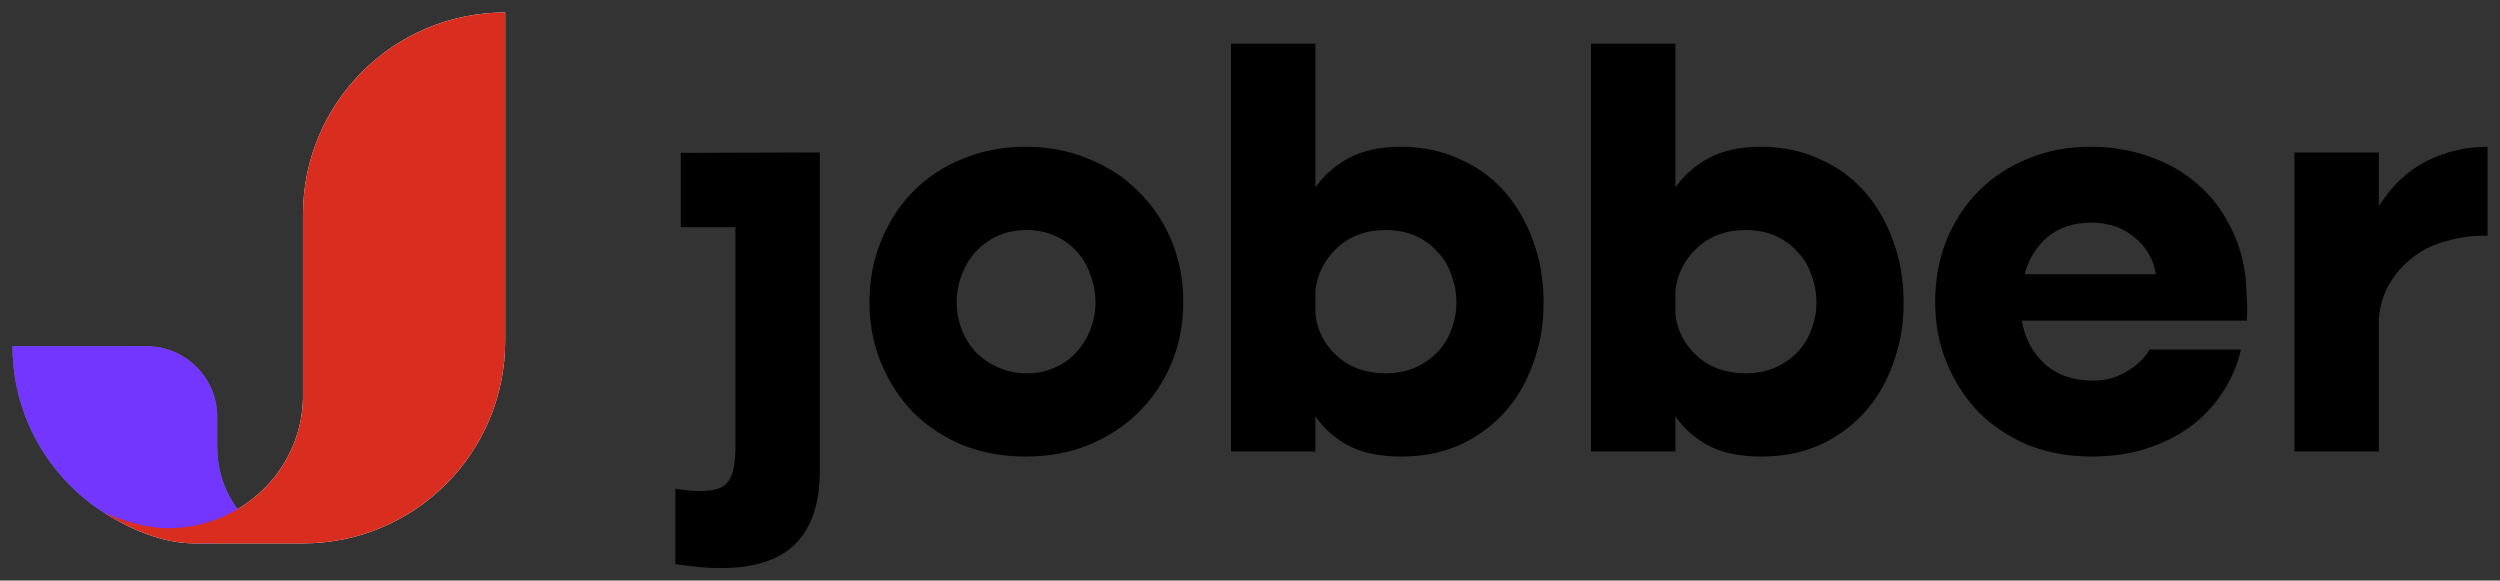
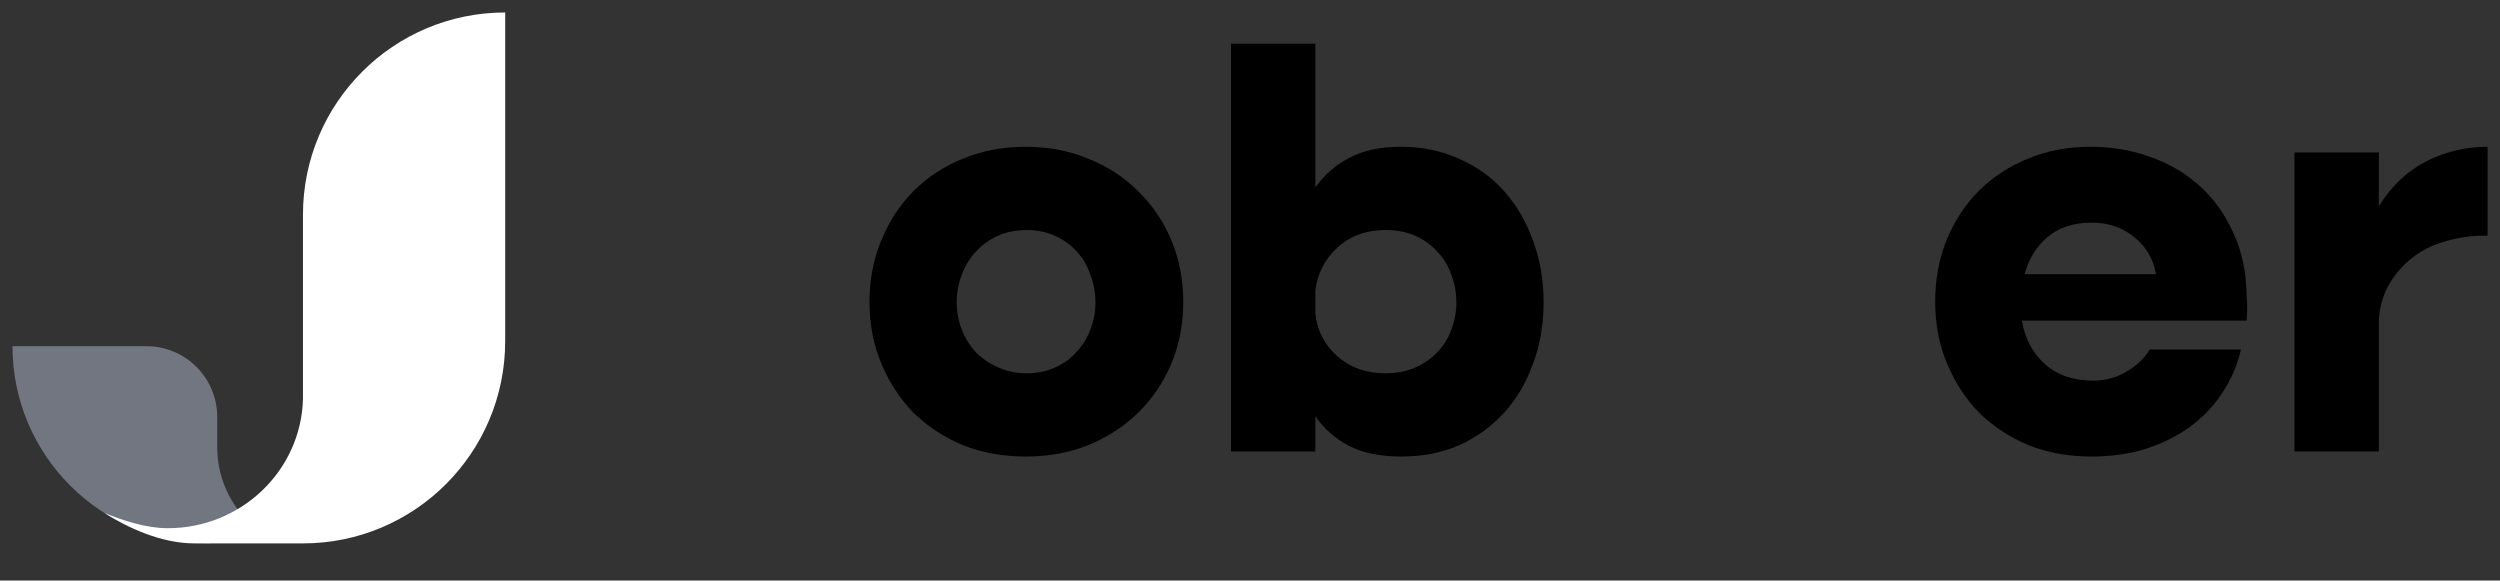
<svg xmlns="http://www.w3.org/2000/svg" viewBox="0 0 200.46 46.55">
  <rect x="0" y="0" width="200.46" height="46.55" fill="#333333" stroke="none" />
  <path fill="#717680" stroke="none" fill-opacity="1" stroke-width="1" stroke-opacity="1" id="tSvgf3014da568" title="Path 1" d="M11.743 27.759C8.162 27.759 4.581 27.759 1 27.759C1 36.492 8.078 43.571 16.81 43.571C18.153 43.238 19.495 42.906 20.838 42.573C18.754 41.106 17.418 38.61 17.418 35.867C17.418 35.861 17.418 35.854 17.418 35.847C17.418 35.043 17.418 34.239 17.418 33.435C17.418 30.3 14.877 27.759 11.743 27.759Z" />
  <path fill="white" stroke="none" fill-opacity="1" stroke-width="1" stroke-opacity="1" id="tSvg154647aa32c" title="Path 2" d="M24.293 17.217C24.293 8.261 31.553 1 40.508 1C40.508 9.784 40.508 18.569 40.508 27.353C40.508 36.31 33.248 43.571 24.293 43.571C21.387 43.571 18.482 43.571 15.577 43.571C12.968 43.571 10.307 42.354 8.381 41.138C9.901 41.746 11.716 42.354 13.449 42.354C19.334 42.354 24.129 37.753 24.293 32.016C24.293 27.083 24.293 22.15 24.293 17.217Z" />
-   <path fill="#7236FF" stroke="none" fill-opacity="1" stroke-width="1" stroke-opacity="1" id="tSvg13e178b1de8" title="Path 3" d="M11.743 27.759C8.162 27.759 4.581 27.759 1 27.759C1 36.492 8.078 43.571 16.81 43.571C18.153 43.238 19.495 42.906 20.838 42.573C18.754 41.106 17.418 38.61 17.418 35.867C17.418 35.861 17.418 35.854 17.418 35.847C17.418 35.043 17.418 34.239 17.418 33.435C17.418 30.3 14.877 27.759 11.743 27.759Z" />
-   <path fill="#D92D20" stroke="none" fill-opacity="1" stroke-width="1" stroke-opacity="1" id="tSvg122747f520f" title="Path 4" d="M24.293 17.217C24.293 8.261 31.553 1 40.508 1C40.508 9.784 40.508 18.569 40.508 27.353C40.508 36.31 33.248 43.571 24.293 43.571C21.387 43.571 18.482 43.571 15.577 43.571C12.968 43.571 10.307 42.354 8.381 41.138C9.901 41.746 11.716 42.354 13.449 42.354C19.334 42.354 24.129 37.753 24.293 32.016C24.293 27.083 24.293 22.15 24.293 17.217Z" />
-   <path fill="black" stroke="none" fill-opacity="1" stroke-width="1" stroke-opacity="1" id="tSvgef3727ef06" title="Path 5" d="M65.734 37.787C65.734 40.361 65.082 42.298 63.781 43.6C62.509 44.901 60.497 45.552 57.742 45.552C57.196 45.552 56.621 45.522 56.016 45.461C55.44 45.401 54.82 45.325 54.154 45.234C54.154 43.221 54.154 41.208 54.154 39.195C54.547 39.255 54.911 39.301 55.244 39.331C55.578 39.362 55.88 39.377 56.153 39.377C57.334 39.377 58.09 39.104 58.423 38.559C58.786 38.045 58.968 37.152 58.968 35.88C58.968 29.993 58.968 24.106 58.968 18.218C57.508 18.218 56.048 18.218 54.588 18.218C54.588 16.232 54.588 14.245 54.588 12.259C58.303 12.247 62.019 12.235 65.734 12.223C65.734 20.744 65.734 29.266 65.734 37.787Z" />
  <path fill="black" stroke="none" fill-opacity="1" stroke-width="1" stroke-opacity="1" id="tSvg35b2029a83" title="Path 6" d="M69.72 24.21C69.72 22.424 70.037 20.774 70.673 19.261C71.308 17.717 72.171 16.4 73.262 15.31C74.381 14.19 75.698 13.328 77.212 12.722C78.755 12.086 80.435 11.769 82.251 11.769C84.069 11.769 85.733 12.086 87.246 12.722C88.791 13.328 90.123 14.19 91.242 15.31C92.393 16.43 93.286 17.747 93.922 19.261C94.558 20.774 94.876 22.424 94.876 24.21C94.876 25.996 94.558 27.646 93.922 29.16C93.286 30.673 92.393 31.99 91.242 33.11C90.123 34.2 88.791 35.063 87.246 35.699C85.733 36.304 84.069 36.607 82.251 36.607C80.435 36.607 78.755 36.304 77.212 35.699C75.698 35.063 74.381 34.2 73.262 33.11C72.171 31.99 71.308 30.673 70.673 29.16C70.037 27.646 69.72 25.996 69.72 24.21ZM76.712 24.256C76.712 25.013 76.848 25.739 77.121 26.435C77.394 27.132 77.772 27.737 78.257 28.252C78.771 28.766 79.376 29.175 80.073 29.478C80.769 29.78 81.526 29.932 82.343 29.932C83.16 29.932 83.902 29.78 84.568 29.478C85.264 29.175 85.839 28.766 86.293 28.252C86.778 27.737 87.156 27.132 87.428 26.435C87.701 25.739 87.837 25.013 87.837 24.256C87.837 23.469 87.701 22.727 87.428 22.031C87.186 21.304 86.823 20.684 86.339 20.169C85.855 19.624 85.264 19.2 84.568 18.898C83.902 18.595 83.16 18.444 82.343 18.444C81.495 18.444 80.723 18.595 80.027 18.898C79.361 19.2 78.771 19.624 78.257 20.169C77.772 20.684 77.394 21.304 77.121 22.031C76.848 22.727 76.712 23.469 76.712 24.256Z" />
  <path fill="black" stroke="none" fill-opacity="1" stroke-width="1" stroke-opacity="1" id="tSvg9757a57b3c" title="Path 7" d="M123.771 24.256C123.771 26.042 123.484 27.692 122.908 29.205C122.363 30.719 121.592 32.021 120.593 33.11C119.594 34.2 118.397 35.063 117.005 35.699C115.612 36.304 114.069 36.607 112.373 36.607C110.679 36.607 109.27 36.319 108.151 35.744C107.061 35.169 106.168 34.382 105.472 33.383C105.472 34.321 105.472 35.26 105.472 36.198C103.216 36.198 100.961 36.198 98.705 36.198C98.705 25.3 98.705 14.402 98.705 3.504C100.961 3.504 103.216 3.504 105.472 3.504C105.472 7.349 105.472 11.193 105.472 15.038C106.168 14.039 107.061 13.252 108.151 12.677C109.27 12.071 110.663 11.769 112.329 11.769C114.023 11.769 115.568 12.086 116.96 12.722C118.383 13.328 119.594 14.19 120.593 15.31C121.592 16.43 122.363 17.747 122.908 19.261C123.484 20.774 123.771 22.439 123.771 24.256ZM105.472 23.257C105.472 23.893 105.472 24.528 105.472 25.164C105.622 26.526 106.213 27.661 107.242 28.57C108.271 29.478 109.558 29.932 111.102 29.932C111.98 29.932 112.767 29.78 113.464 29.478C114.159 29.175 114.749 28.766 115.234 28.252C115.749 27.737 116.127 27.132 116.369 26.435C116.641 25.739 116.778 25.013 116.778 24.256C116.778 23.469 116.641 22.727 116.369 22.031C116.127 21.304 115.749 20.684 115.234 20.169C114.749 19.624 114.159 19.2 113.464 18.898C112.767 18.595 111.98 18.444 111.102 18.444C109.558 18.444 108.271 18.913 107.242 19.851C106.243 20.759 105.654 21.895 105.472 23.257Z" />
-   <path fill="black" stroke="none" fill-opacity="1" stroke-width="1" stroke-opacity="1" id="tSvg23b463a017" title="Path 8" d="M152.639 24.256C152.639 26.042 152.351 27.692 151.776 29.205C151.231 30.719 150.459 32.021 149.46 33.11C148.461 34.2 147.266 35.063 145.873 35.699C144.481 36.304 142.937 36.607 141.241 36.607C139.546 36.607 138.138 36.319 137.019 35.744C135.928 35.169 135.035 34.382 134.339 33.383C134.339 34.321 134.339 35.26 134.339 36.198C132.084 36.198 129.829 36.198 127.573 36.198C127.573 25.3 127.573 14.402 127.573 3.504C129.829 3.504 132.084 3.504 134.339 3.504C134.339 7.349 134.339 11.193 134.339 15.038C135.035 14.039 135.928 13.252 137.019 12.677C138.138 12.071 139.531 11.769 141.196 11.769C142.891 11.769 144.435 12.086 145.828 12.722C147.25 13.328 148.461 14.19 149.46 15.31C150.459 16.43 151.231 17.747 151.776 19.261C152.351 20.774 152.639 22.439 152.639 24.256ZM134.339 23.257C134.339 23.893 134.339 24.528 134.339 25.164C134.491 26.526 135.081 27.661 136.11 28.57C137.139 29.478 138.426 29.932 139.97 29.932C140.847 29.932 141.635 29.78 142.331 29.478C143.027 29.175 143.618 28.766 144.102 28.252C144.617 27.737 144.995 27.132 145.237 26.435C145.51 25.739 145.646 25.013 145.646 24.256C145.646 23.469 145.51 22.727 145.237 22.031C144.995 21.304 144.617 20.684 144.102 20.169C143.618 19.624 143.027 19.2 142.331 18.898C141.635 18.595 140.847 18.444 139.97 18.444C138.426 18.444 137.139 18.913 136.11 19.851C135.111 20.759 134.521 21.895 134.339 23.257Z" />
  <path fill="black" stroke="none" fill-opacity="1" stroke-width="1" stroke-opacity="1" id="tSvgf1cbdb611a" title="Path 9" d="M162.118 25.709C162.36 27.132 162.98 28.297 163.979 29.205C164.978 30.083 166.264 30.522 167.839 30.522C168.807 30.522 169.7 30.28 170.518 29.796C171.335 29.311 171.956 28.721 172.38 28.025C174.817 28.025 177.253 28.025 179.69 28.025C179.387 29.326 178.873 30.507 178.146 31.567C177.45 32.626 176.572 33.534 175.513 34.291C174.484 35.017 173.303 35.593 171.97 36.016C170.669 36.41 169.247 36.607 167.702 36.607C165.886 36.607 164.206 36.304 162.662 35.699C161.149 35.063 159.832 34.2 158.712 33.11C157.621 31.99 156.759 30.673 156.124 29.16C155.487 27.646 155.17 25.996 155.17 24.21C155.17 22.424 155.473 20.774 156.078 19.261C156.714 17.717 157.577 16.4 158.666 15.31C159.786 14.19 161.103 13.328 162.617 12.722C164.13 12.086 165.796 11.769 167.612 11.769C169.307 11.769 170.866 12.026 172.288 12.54C173.742 13.025 175.013 13.736 176.102 14.675C177.193 15.583 178.07 16.688 178.737 17.989C179.433 19.261 179.872 20.669 180.054 22.212C180.114 22.909 180.144 23.439 180.144 23.802C180.174 24.135 180.19 24.392 180.19 24.574C180.19 24.937 180.174 25.315 180.144 25.709C174.135 25.709 168.126 25.709 162.118 25.709ZM172.879 21.985C172.667 20.774 172.092 19.791 171.153 19.034C170.216 18.247 169.065 17.853 167.702 17.853C166.28 17.853 165.115 18.232 164.206 18.988C163.297 19.745 162.677 20.744 162.344 21.985C165.856 21.985 169.367 21.985 172.879 21.985Z" />
  <path fill="black" stroke="none" fill-opacity="1" stroke-width="1" stroke-opacity="1" id="tSvg61f59d8640" title="Path 10" d="M183.978 12.223C186.234 12.223 188.489 12.223 190.745 12.223C190.745 13.661 190.745 15.098 190.745 16.536C191.744 14.932 192.999 13.736 194.513 12.949C196.058 12.162 197.708 11.769 199.463 11.769C199.463 14.145 199.463 16.521 199.463 18.898C199.342 18.898 199.236 18.898 199.145 18.898C198.176 18.898 197.208 19.034 196.239 19.306C195.27 19.549 194.392 19.957 193.606 20.532C192.819 21.108 192.168 21.819 191.652 22.666C191.138 23.484 190.835 24.453 190.745 25.573C190.745 29.114 190.745 32.656 190.745 36.198C188.489 36.198 186.234 36.198 183.978 36.198C183.978 28.206 183.978 20.215 183.978 12.223Z" />
</svg>